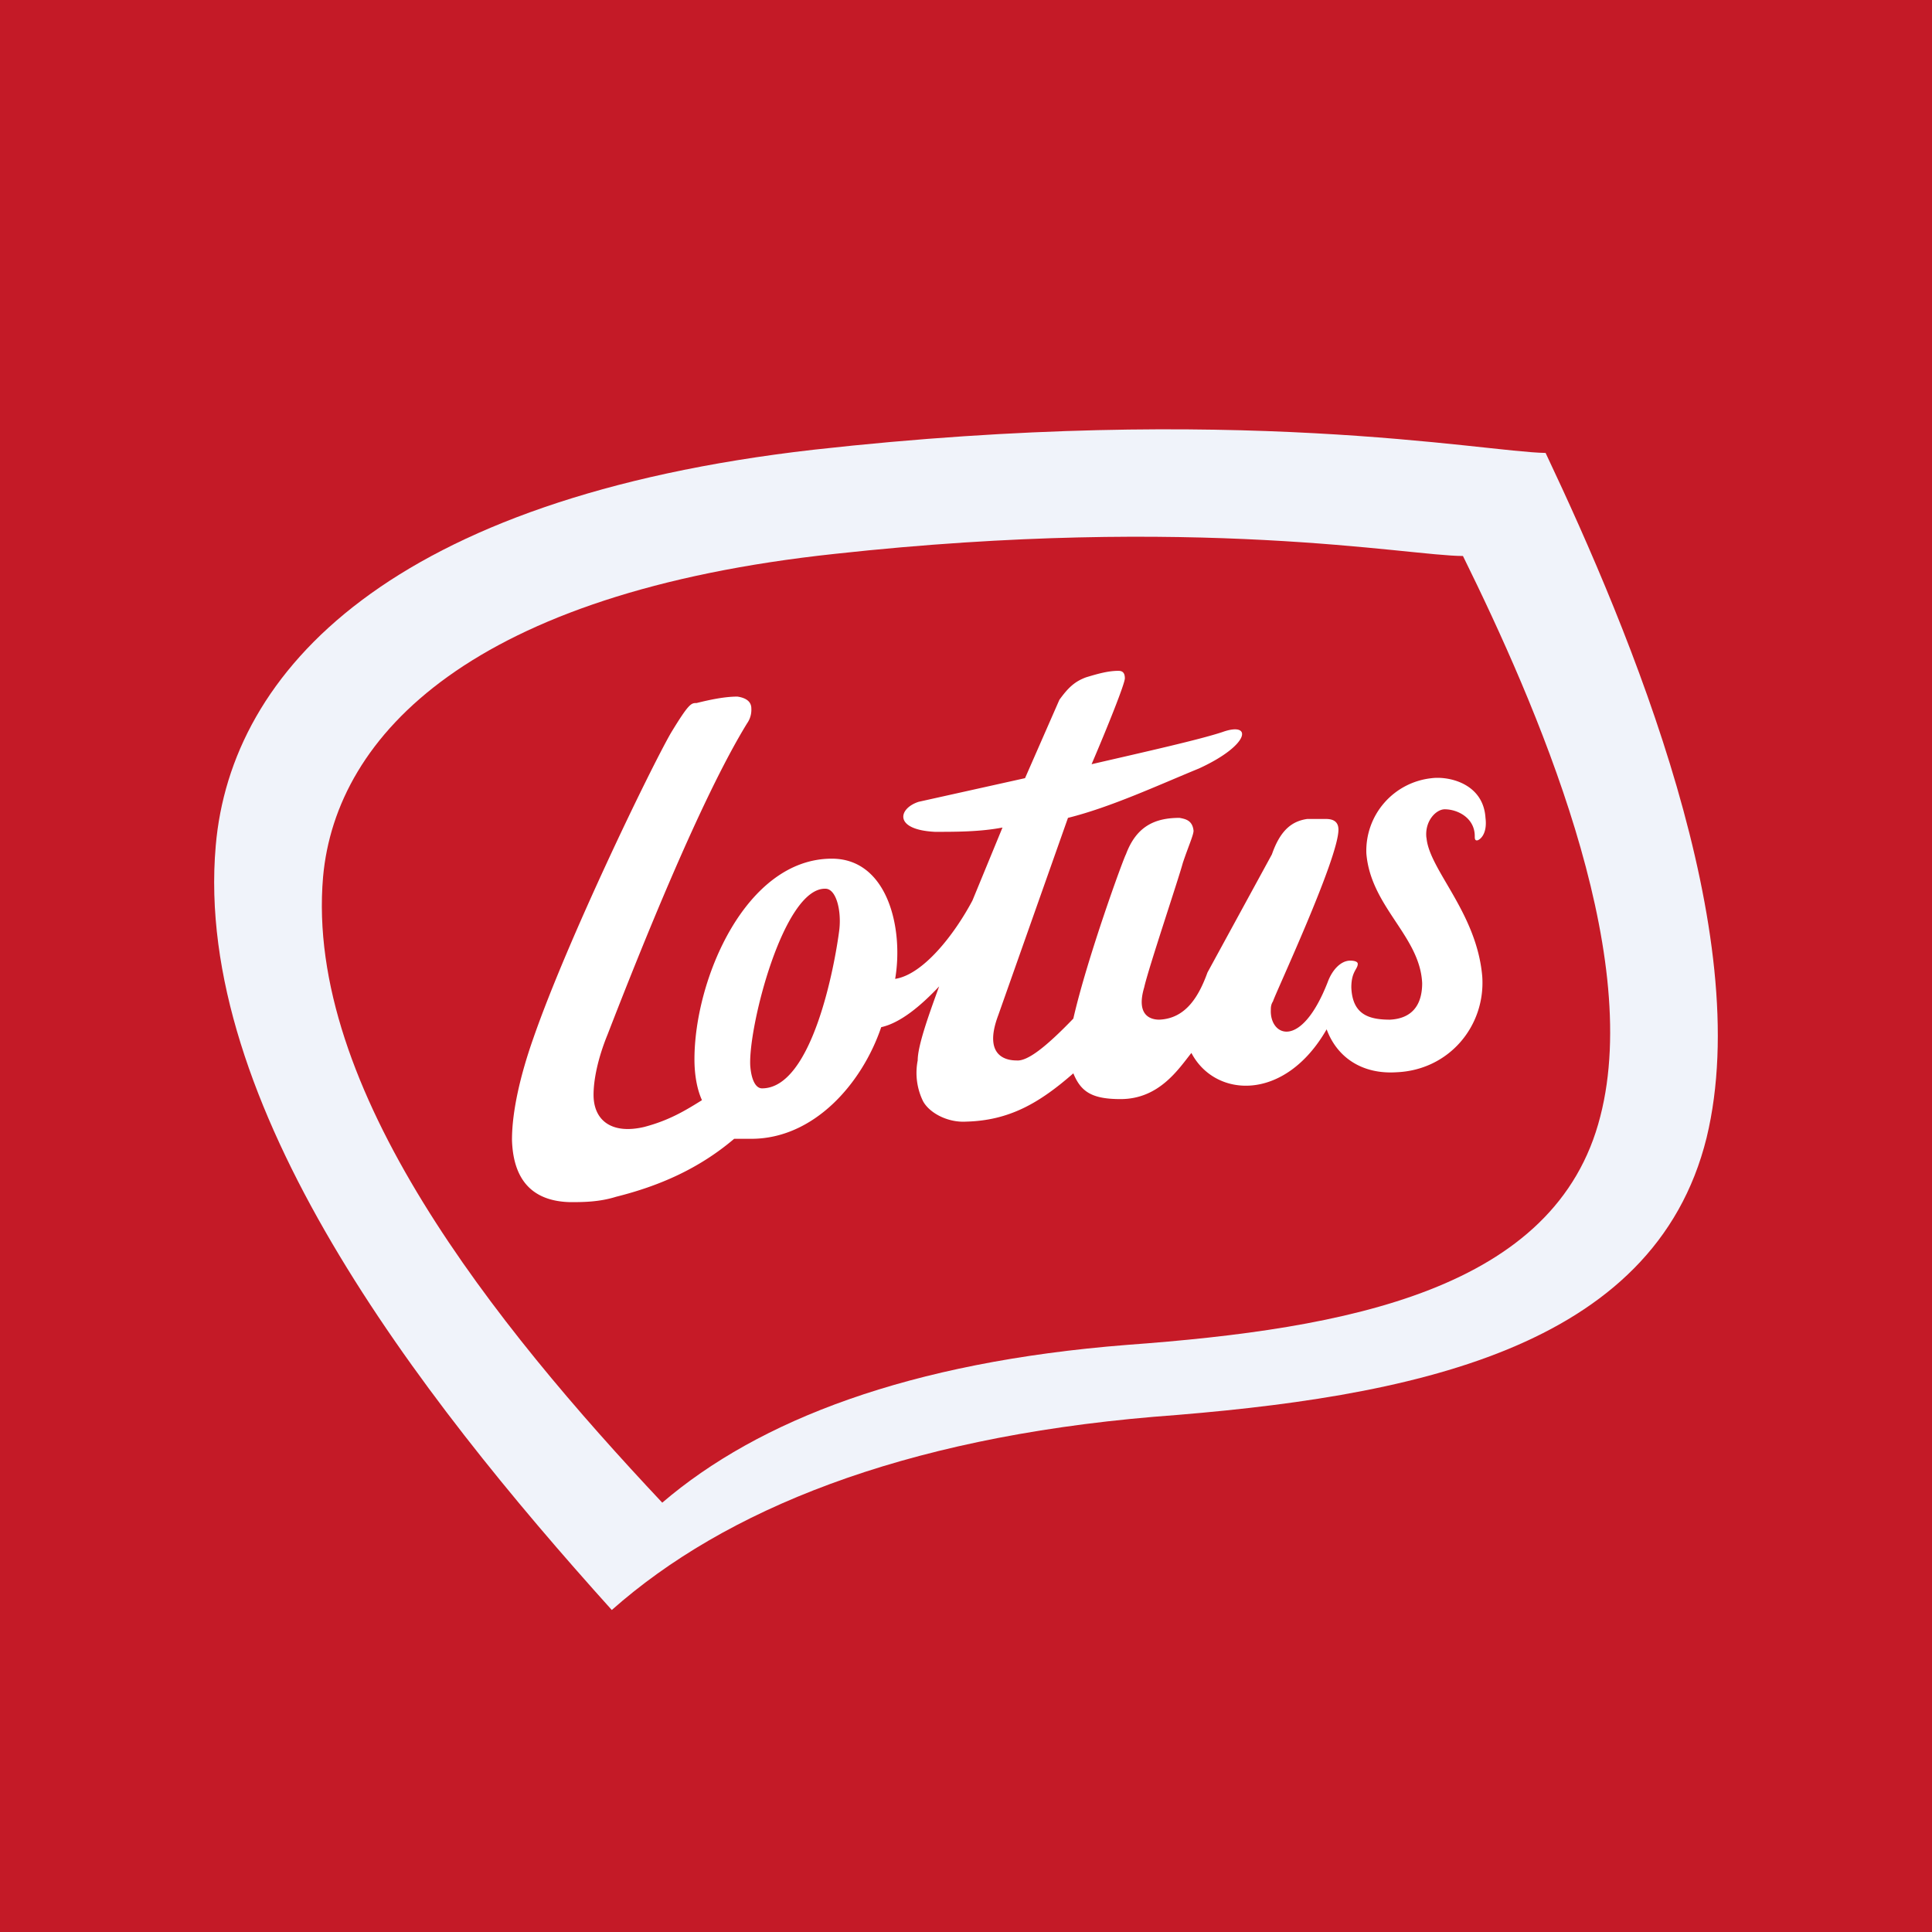
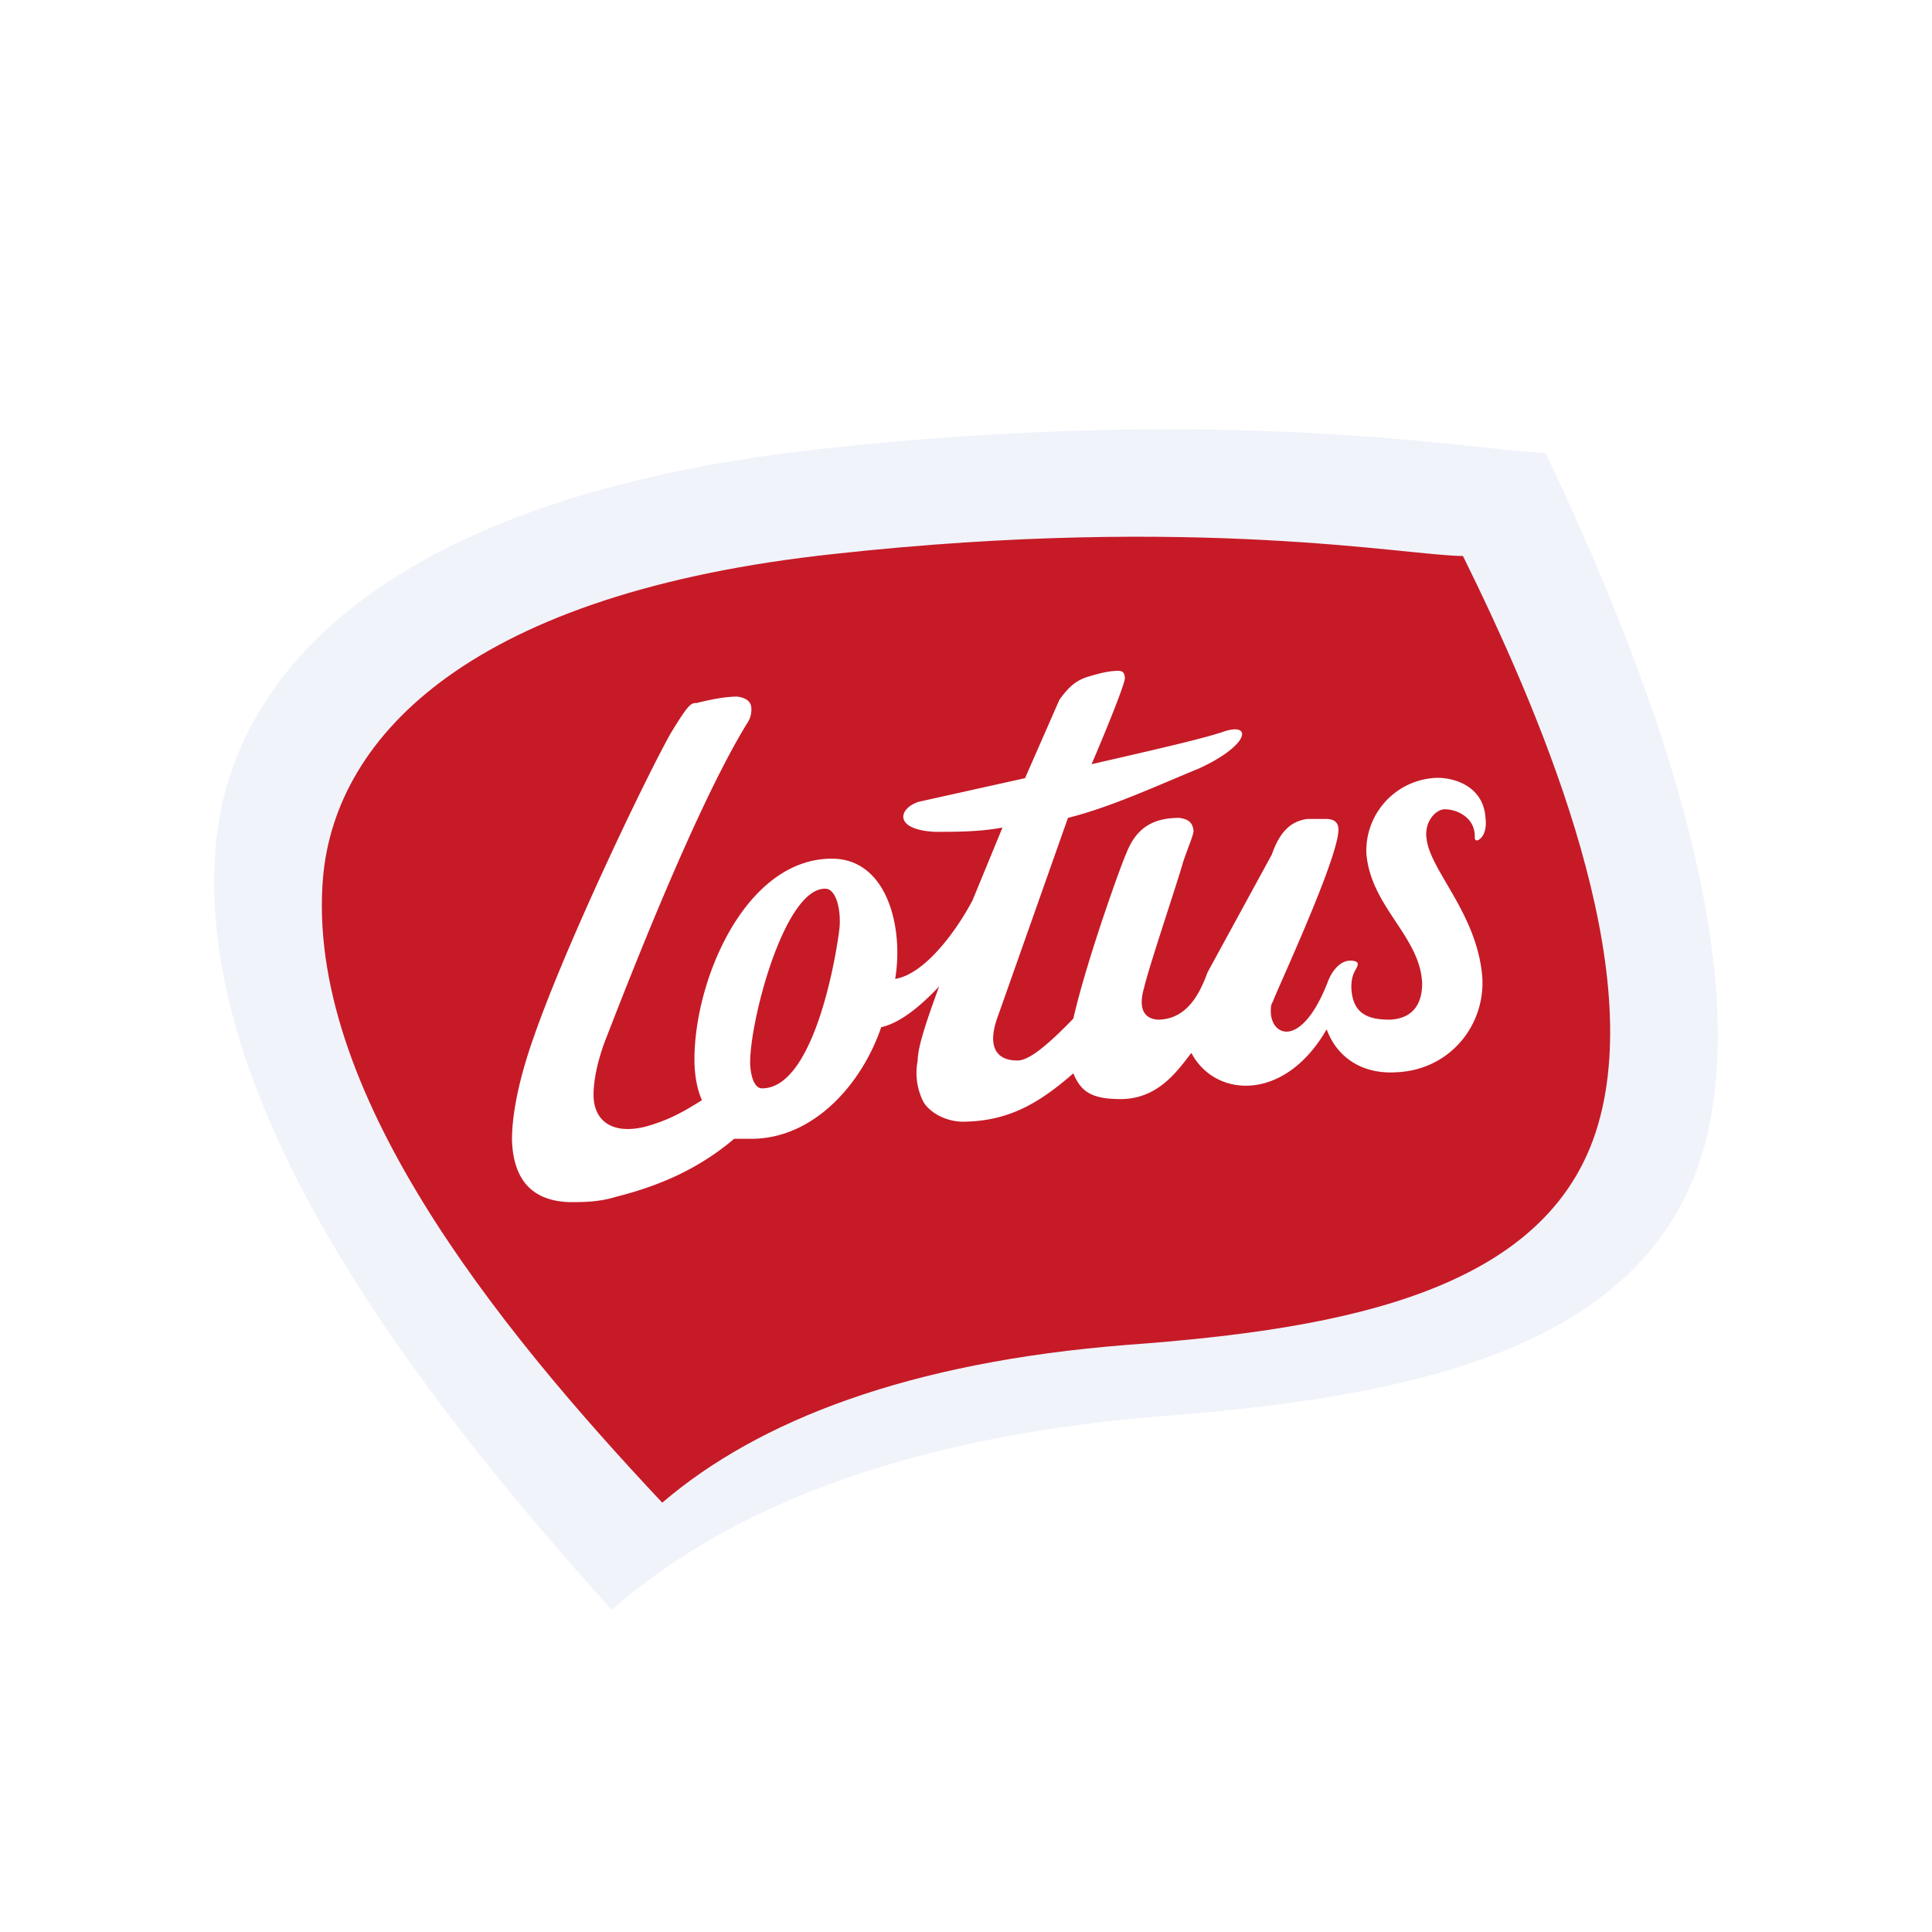
<svg xmlns="http://www.w3.org/2000/svg" width="18" height="18" viewBox="0 0 18 18">
-   <path fill="#C41A27" d="M0 0h18v18H0z" />
  <path d="M14.4 4.22c.8 1.69 1.96 4.48 1.5 6.38-.49 1.98-2.76 2.42-5.15 2.6-2.36.2-4 .87-5.05 1.8-1.82-2.02-3.9-4.72-3.69-7.12.14-1.63 1.63-3.24 5.57-3.69 3.94-.44 6.23.02 6.82.03Z" fill="#F0F3FA" />
-   <path d="M13.63 5.18c.68 1.38 1.68 3.67 1.28 5.22-.41 1.62-2.36 1.98-4.41 2.13-2.03.16-3.43.7-4.33 1.47-1.56-1.66-3.33-3.86-3.16-5.83.12-1.33 1.4-2.65 4.77-3.01 3.38-.37 5.34.02 5.85.02Z" fill="#C61A27" />
+   <path d="M13.63 5.18c.68 1.38 1.68 3.67 1.28 5.22-.41 1.62-2.36 1.98-4.41 2.13-2.03.16-3.43.7-4.33 1.47-1.56-1.66-3.33-3.86-3.16-5.83.12-1.33 1.4-2.65 4.77-3.01 3.38-.37 5.34.02 5.85.02" fill="#C61A27" />
  <path d="M13.29 7.81c-.02-.16.09-.27.17-.27.12 0 .28.08.28.25 0 .02 0 .04.02.04s.1-.05.08-.21c-.02-.32-.34-.39-.5-.37a.68.68 0 0 0-.61.7c.04.5.5.77.52 1.21 0 .21-.1.33-.3.34-.2 0-.35-.05-.36-.3 0-.15.06-.17.06-.22 0-.02-.03-.03-.07-.03-.09 0-.17.09-.21.2-.25.64-.54.5-.53.26 0-.02 0-.05.02-.08.02-.07.61-1.33.61-1.6 0-.09-.07-.1-.12-.1h-.17c-.14.02-.25.1-.33.33l-.6 1.1c-.08.22-.2.43-.45.44-.07 0-.22-.03-.14-.3.04-.18.32-1.01.36-1.16.05-.15.1-.26.1-.3-.01-.1-.08-.11-.13-.12-.22 0-.4.07-.5.34-.02.03-.36.96-.49 1.53-.26.27-.43.4-.53.39-.07 0-.32-.02-.17-.42l.65-1.84c.4-.1.83-.3 1.22-.46.48-.22.5-.44.22-.34-.21.07-.7.18-1.22.3.15-.35.31-.75.31-.8 0-.05-.02-.07-.06-.07-.1 0-.2.03-.3.06-.11.04-.17.1-.25.21l-.32.73-.99.22c-.19.06-.24.26.15.28.2 0 .42 0 .63-.04l-.28.68c-.17.32-.46.69-.72.73C8.42 8.65 8.27 8 7.75 8c-.8 0-1.28 1.12-1.28 1.87 0 .13.02.27.07.38-.16.1-.31.19-.54.25-.3.07-.47-.06-.47-.3 0-.14.04-.34.13-.56.31-.8.87-2.2 1.3-2.9A.22.22 0 0 0 7 6.6c0-.07-.06-.1-.13-.11-.12 0-.26.03-.38.06-.05 0-.07 0-.24.28-.2.35-.96 1.92-1.28 2.84-.12.34-.2.68-.2.95.01.34.16.57.54.58.12 0 .27 0 .43-.05.4-.1.77-.26 1.1-.54H7c.58 0 1.03-.51 1.21-1.04.18-.04.37-.2.54-.38-.11.3-.2.56-.2.69a.6.6 0 0 0 .05.38c.06.11.23.2.4.19.4-.01.68-.17 1-.45.07.17.17.24.44.24.36 0 .54-.28.66-.43.22.42.87.46 1.26-.22.1.27.34.42.65.4.49-.02.83-.43.8-.89-.05-.6-.5-1-.52-1.3ZM7.1 10.14c-.06 0-.1-.08-.11-.21-.02-.36.31-1.66.7-1.65.1 0 .15.2.13.38-.04.32-.25 1.48-.72 1.48Z" fill="#fff" />
</svg>